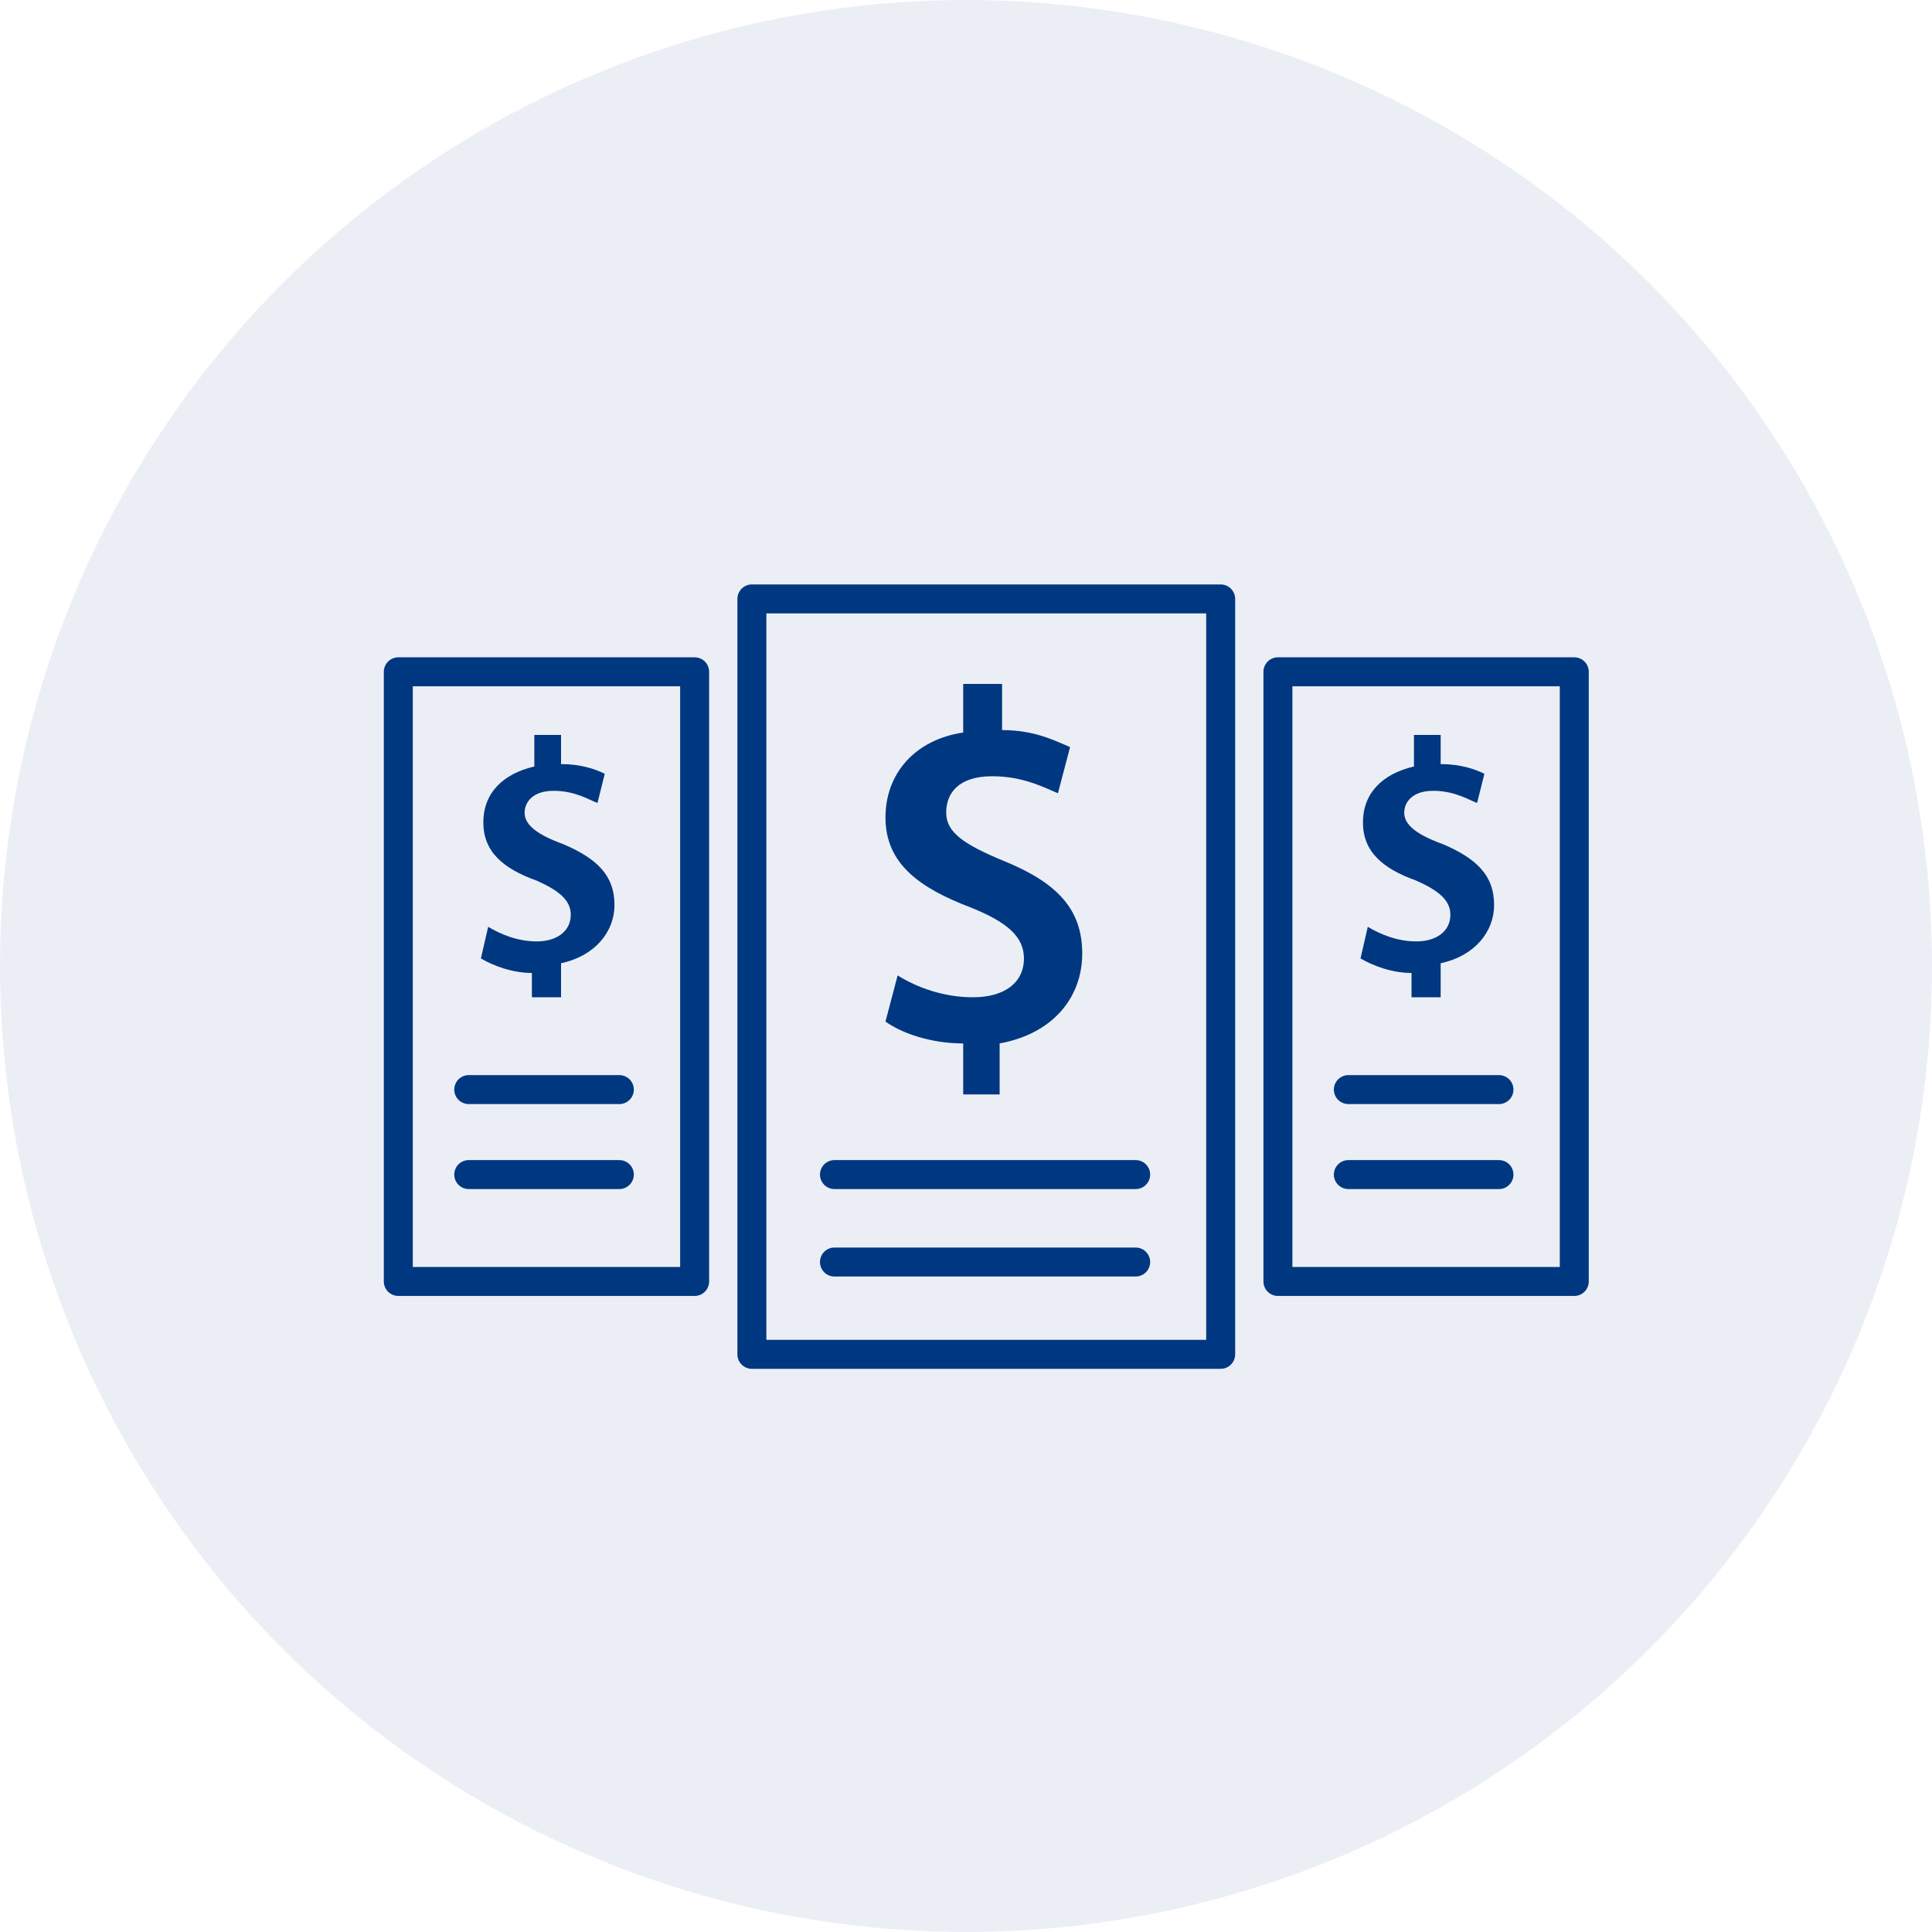
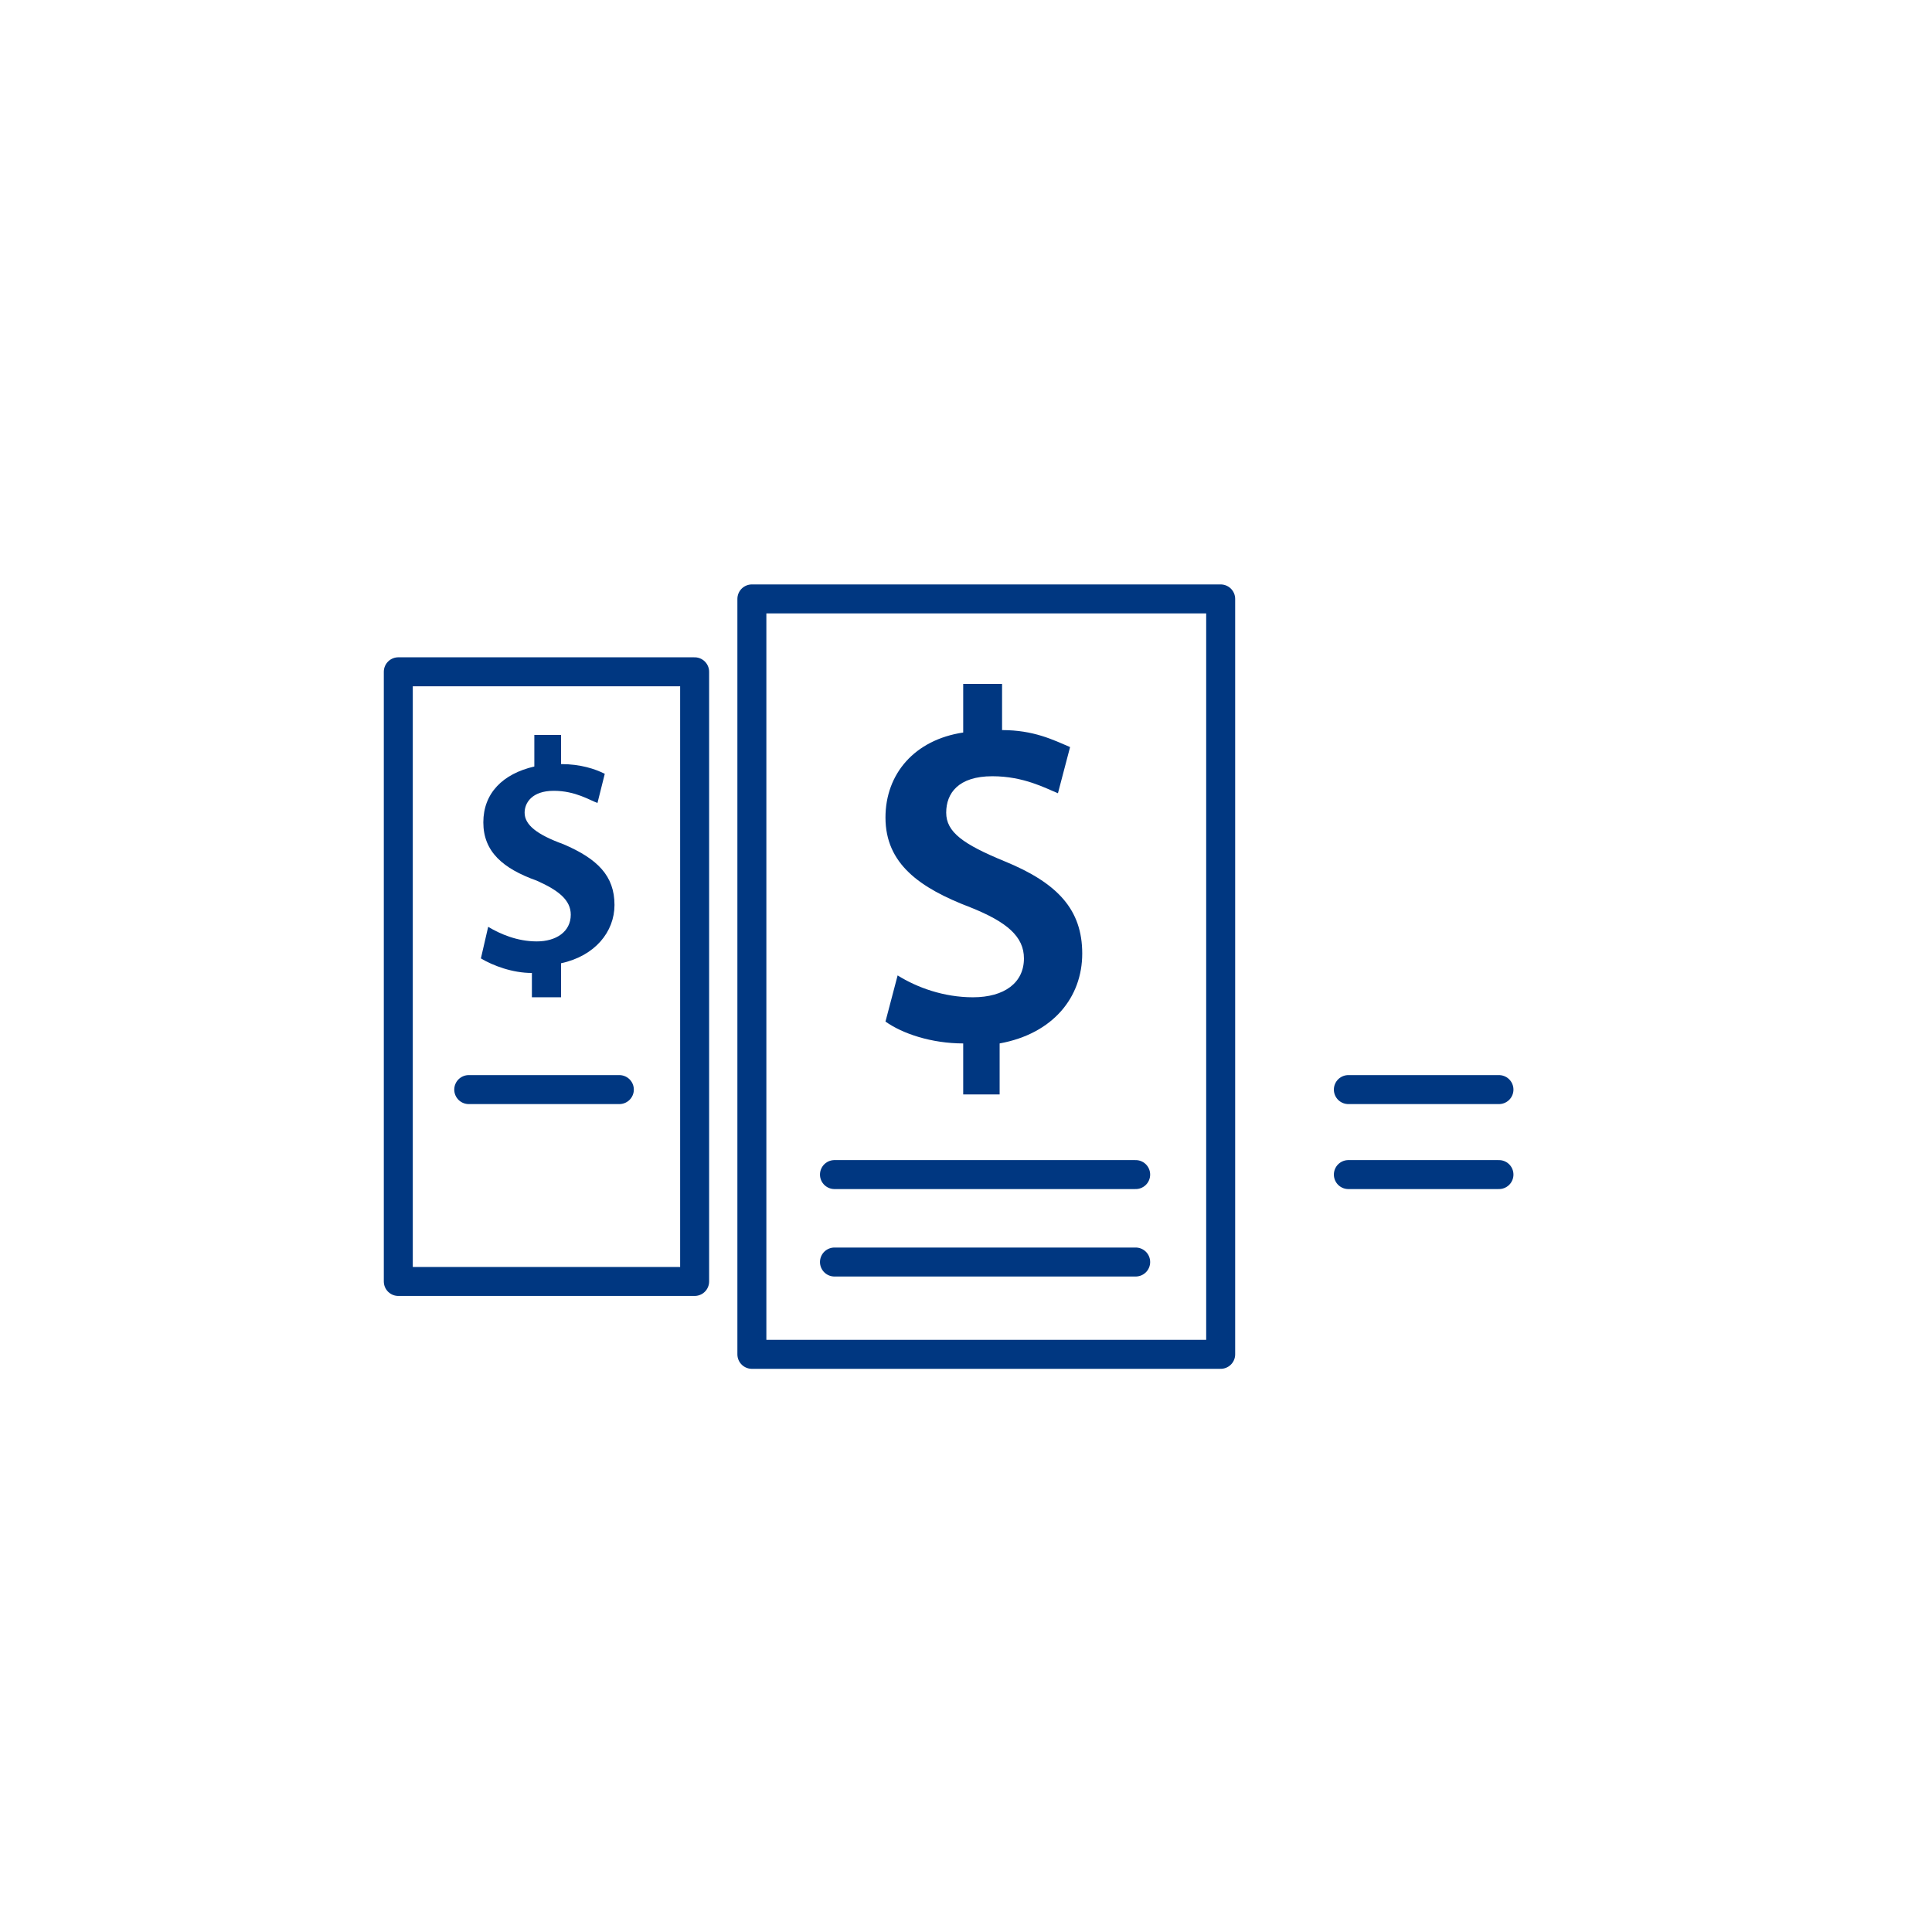
<svg xmlns="http://www.w3.org/2000/svg" width="100" height="100" viewBox="0 0 100 100" fill="none">
-   <circle cx="50" cy="50" r="50" fill="#003781" fill-opacity="0.08" />
-   <path d="M81.484 34.772H66.145V66.328H81.484V34.772Z" stroke="#003781" stroke-width="1.5" stroke-linecap="round" stroke-linejoin="round" />
  <path d="M69.791 56.397H77.586" stroke="#003781" stroke-width="1.5" stroke-linecap="round" stroke-linejoin="round" />
  <path d="M69.791 60.796H77.586" stroke="#003781" stroke-width="1.5" stroke-linecap="round" stroke-linejoin="round" />
  <path d="M35.954 34.772H20.616V66.328H35.954V34.772Z" stroke="#003781" stroke-width="1.5" stroke-linecap="round" stroke-linejoin="round" />
  <path d="M24.262 56.397H32.057" stroke="#003781" stroke-width="1.5" stroke-linecap="round" stroke-linejoin="round" />
-   <path d="M24.262 60.796H32.057" stroke="#003781" stroke-width="1.5" stroke-linecap="round" stroke-linejoin="round" />
  <path d="M63.182 31H38.917V70.1H63.182V31Z" stroke="#003781" stroke-width="1.5" stroke-linecap="round" stroke-linejoin="round" />
  <path d="M43.192 60.796H58.782" stroke="#003781" stroke-width="1.5" stroke-linecap="round" stroke-linejoin="round" />
  <path d="M43.192 65.322H58.782" stroke="#003781" stroke-width="1.5" stroke-linecap="round" stroke-linejoin="round" />
-   <path d="M73.06 51.995V50.361C72.054 50.361 71.048 49.984 70.42 49.607L70.797 47.972C71.426 48.349 72.306 48.727 73.311 48.727C74.317 48.727 75.072 48.224 75.072 47.344C75.072 46.589 74.443 46.086 73.311 45.583C71.551 44.955 70.546 44.075 70.546 42.566C70.546 41.057 71.551 40.052 73.186 39.674V38.04H74.569V39.549C75.575 39.549 76.329 39.8 76.832 40.052L76.454 41.56C76.077 41.435 75.323 40.932 74.192 40.932C73.06 40.932 72.683 41.56 72.683 42.063C72.683 42.692 73.311 43.195 74.694 43.698C76.454 44.452 77.335 45.332 77.335 46.841C77.335 48.224 76.329 49.481 74.569 49.858V51.618H73.06V51.995Z" fill="#003781" />
  <path d="M27.531 51.995V50.361C26.525 50.361 25.52 49.984 24.891 49.607L25.268 47.972C25.897 48.349 26.777 48.727 27.783 48.727C28.788 48.727 29.543 48.224 29.543 47.344C29.543 46.589 28.914 46.086 27.783 45.583C26.022 44.955 25.017 44.075 25.017 42.566C25.017 41.057 26.022 40.052 27.657 39.674V38.04H29.04V39.549C30.046 39.549 30.8 39.8 31.303 40.052L30.926 41.56C30.549 41.435 29.794 40.932 28.663 40.932C27.531 40.932 27.154 41.56 27.154 42.063C27.154 42.692 27.783 43.195 29.166 43.698C30.926 44.452 31.806 45.332 31.806 46.841C31.806 48.224 30.8 49.481 29.04 49.858V51.618H27.531V51.995Z" fill="#003781" />
  <path d="M49.855 56.522V54.008C48.221 54.008 46.712 53.505 45.832 52.876L46.461 50.487C47.467 51.116 48.85 51.619 50.358 51.619C51.993 51.619 52.999 50.864 52.999 49.607C52.999 48.476 52.118 47.721 50.233 46.967C47.593 45.961 45.832 44.704 45.832 42.315C45.832 40.052 47.341 38.292 49.855 37.915V35.4H51.867V37.789C53.502 37.789 54.507 38.292 55.387 38.669L54.759 41.058C54.13 40.806 52.999 40.178 51.364 40.178C49.604 40.178 48.975 41.058 48.975 42.064C48.975 43.069 49.855 43.698 51.993 44.578C54.759 45.71 56.016 47.093 56.016 49.356C56.016 51.619 54.507 53.505 51.741 54.008V56.648H49.855V56.522Z" fill="#003781" />
</svg>